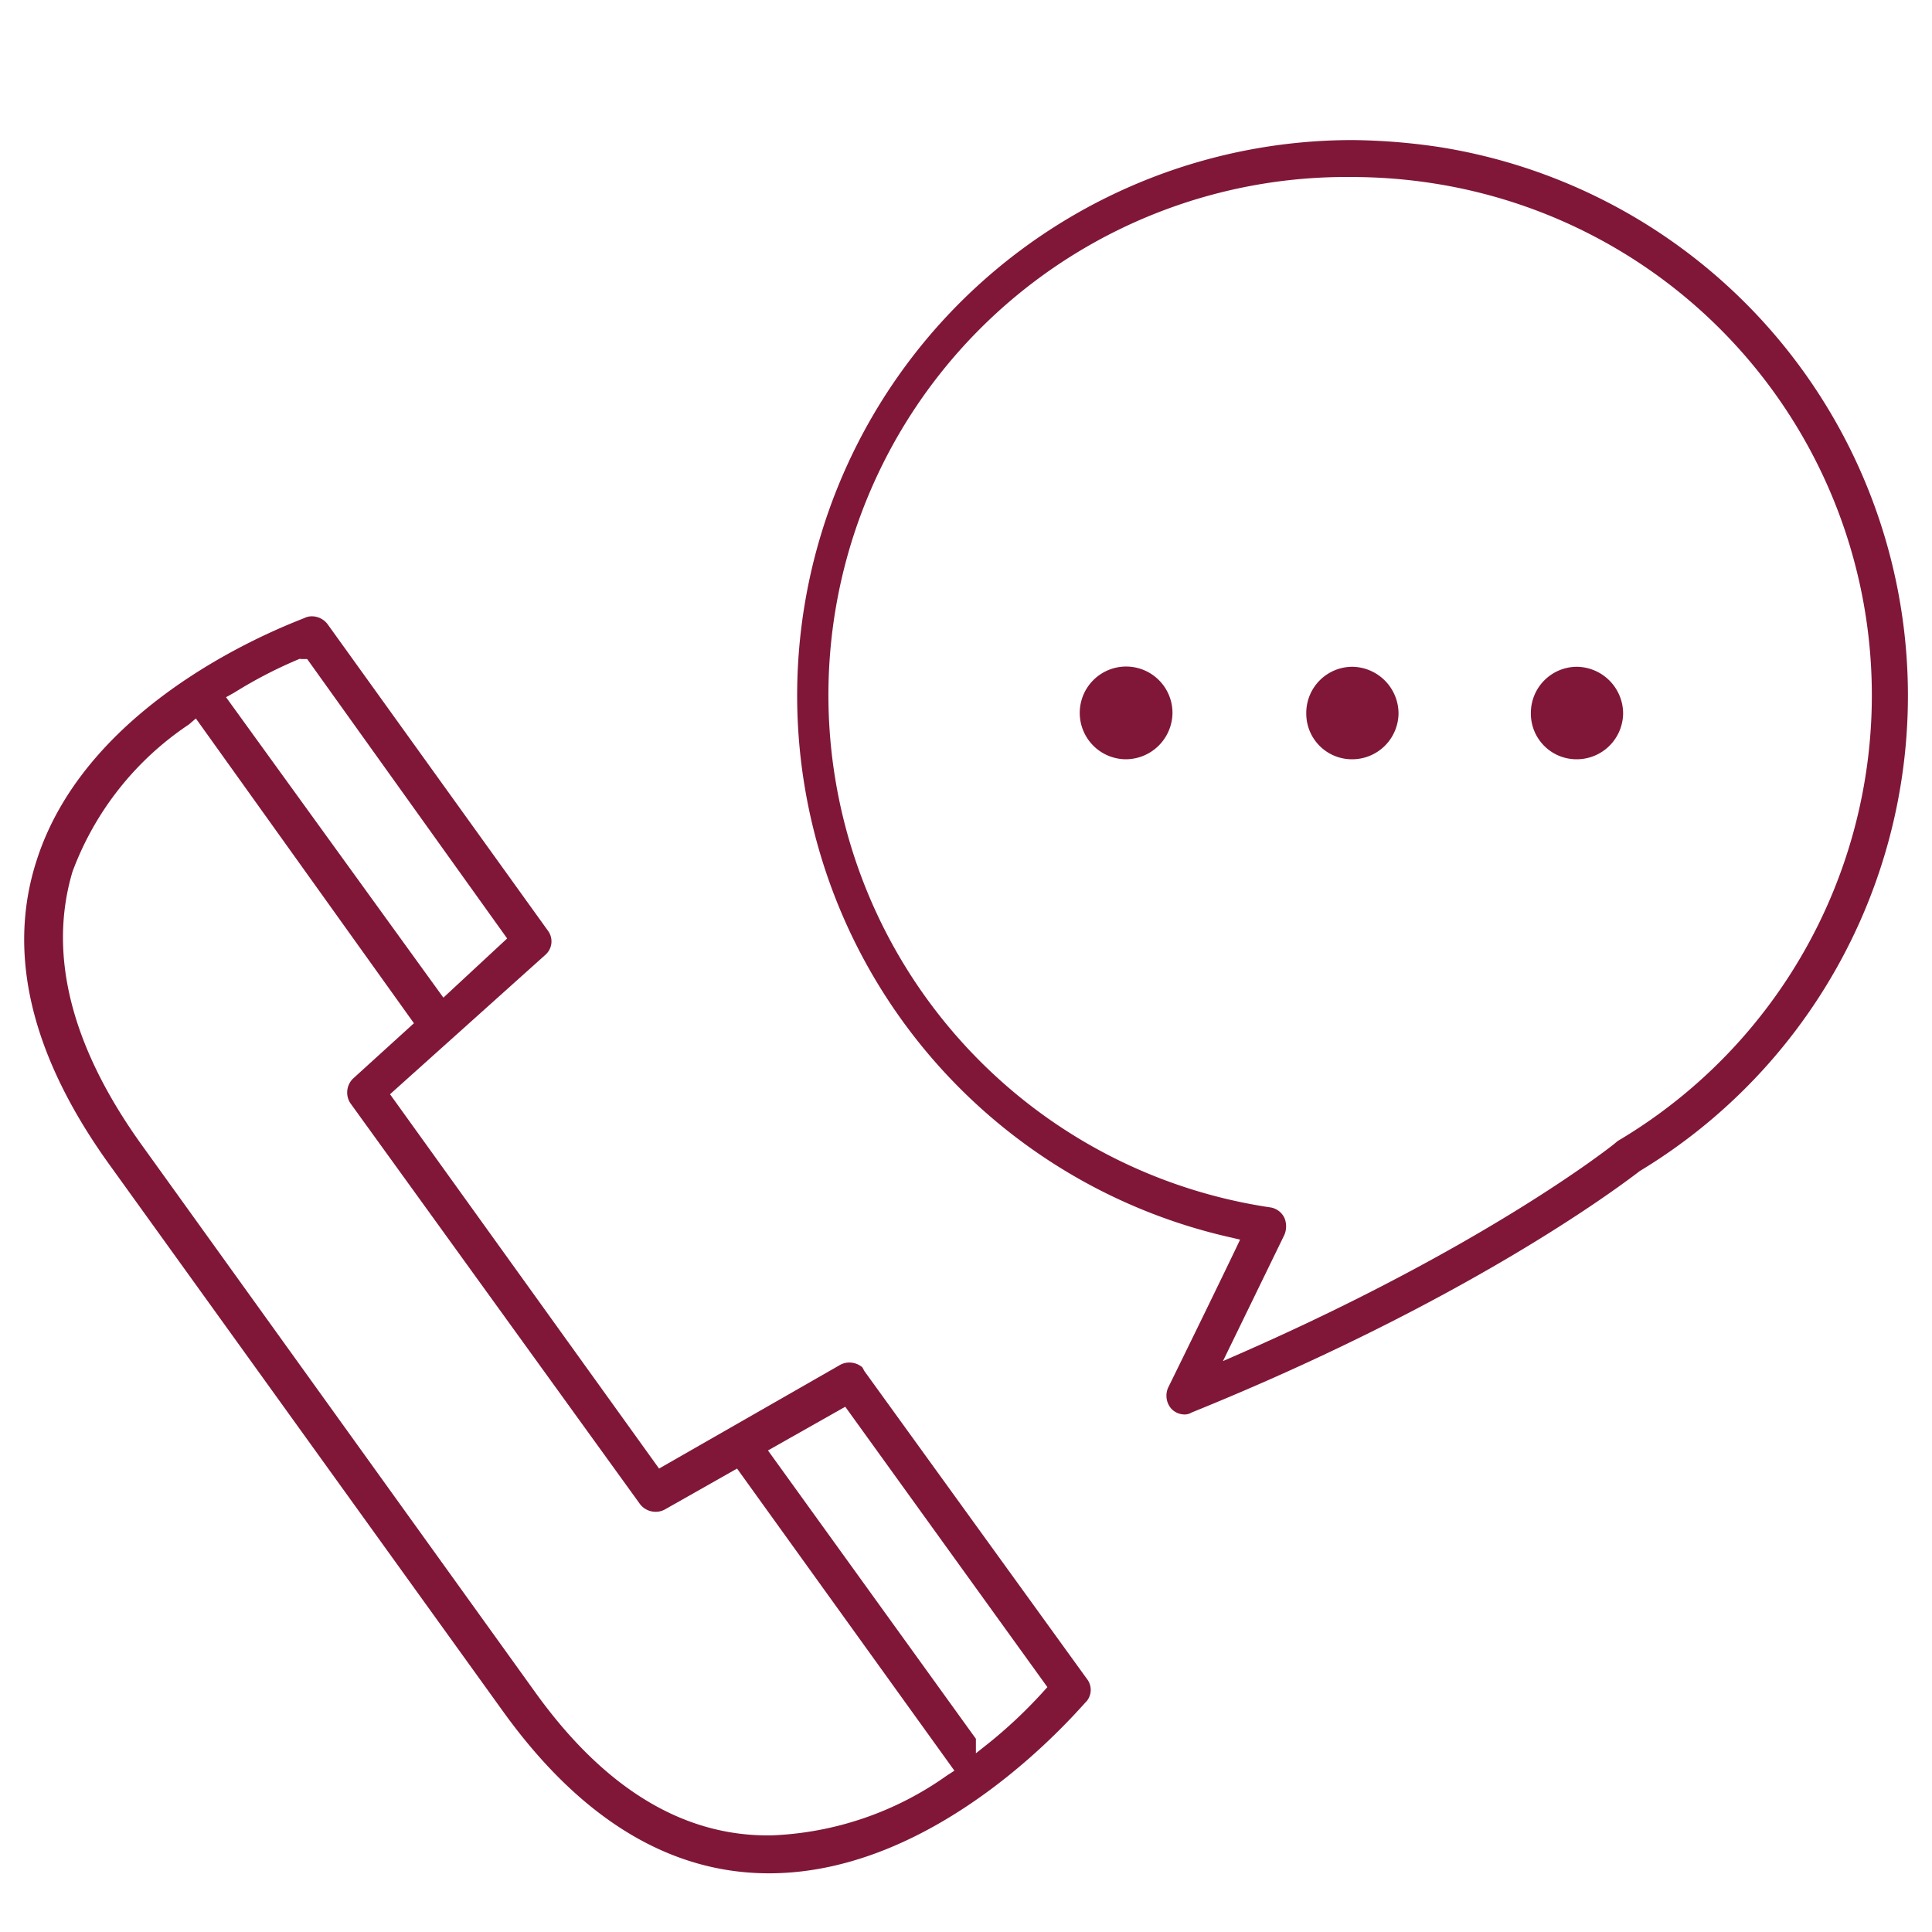
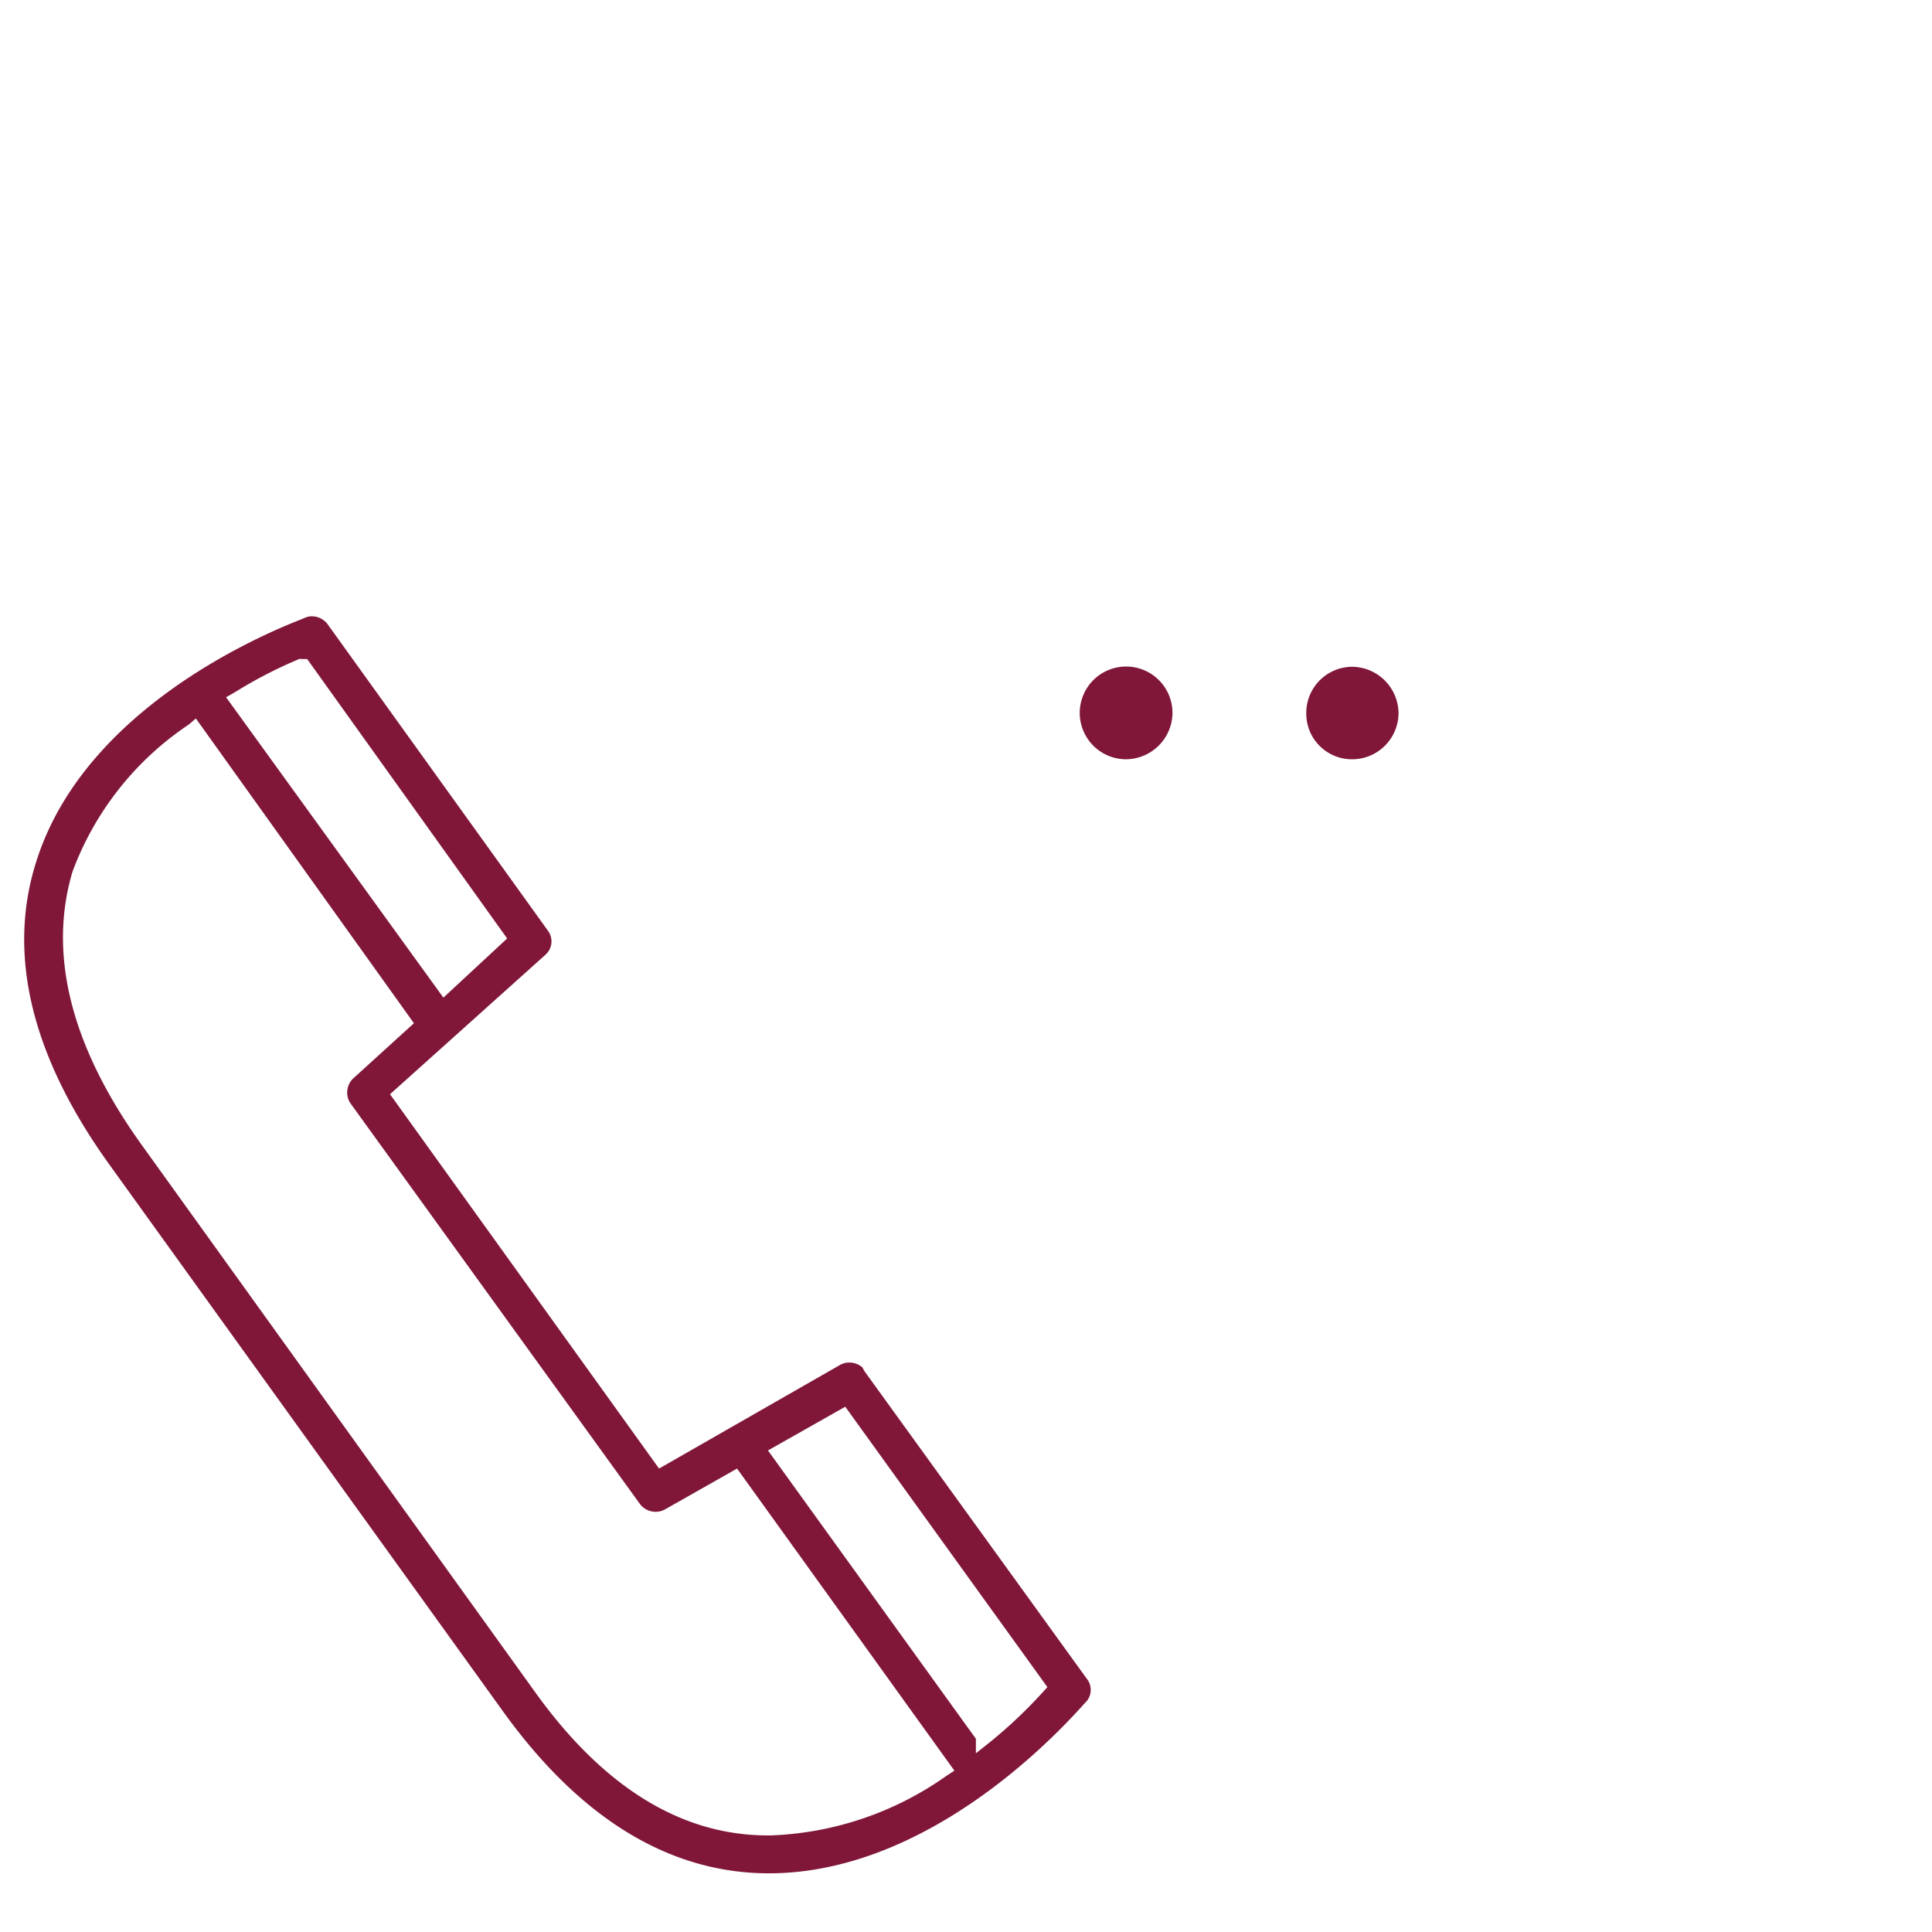
<svg xmlns="http://www.w3.org/2000/svg" viewBox="0 0 80 80">
  <defs>
    <style>.cls-1{fill:#801739;}.cls-2{fill:none;}</style>
  </defs>
  <g id="Layer_2" data-name="Layer 2">
    <g id="Layer_1-2" data-name="Layer 1">
      <path class="cls-1" d="M46.63,31.44a1.92,1.92,0,1,1,1.92-1.91A1.94,1.94,0,0,1,46.63,31.44Z" />
      <path class="cls-1" d="M56,31.44a1.89,1.89,0,0,1-1.91-1.91A1.91,1.91,0,0,1,56,27.61a1.94,1.94,0,0,1,1.91,1.92A1.92,1.92,0,0,1,56,31.44Z" />
-       <path class="cls-1" d="M65.3,31.44a1.89,1.89,0,0,1-1.91-1.91,1.91,1.91,0,0,1,1.91-1.92,1.94,1.94,0,0,1,1.91,1.92A1.92,1.92,0,0,1,65.3,31.44Z" />
      <path class="cls-1" d="M31.84,77.57c-4.1,0-7.8-2.25-11-6.69L4.57,48.28C1.3,43.76.27,39.51,1.51,35.65c2.22-7,11.05-10,11.14-10.08a.72.72,0,0,1,.28-.05.82.82,0,0,1,.63.32l9.13,12.7a.74.74,0,0,1-.11,1l-6.43,5.77,11.14,15.5,7.51-4.3a.78.78,0,0,1,.37-.09.82.82,0,0,1,.54.2l.08.15L45,69.51a.74.74,0,0,1,0,.93C44.88,70.51,39.13,77.57,31.84,77.57ZM31.93,76a13.42,13.42,0,0,0,7.28-2.48l.31-.2-9-12.51-3,1.7a.78.78,0,0,1-.37.09.81.81,0,0,1-.65-.32l-12-16.61a.81.81,0,0,1,.11-1l2.53-2.3L8.11,29.75,7.82,30A12.59,12.59,0,0,0,3,36.1c-1,3.37-.1,7.16,2.84,11.27L22.11,70c2.85,4,6.1,6,9.68,6Zm8.48-3.4.58-.46a19.88,19.88,0,0,0,2.19-2.07l.19-.21L35,58.25,31.8,60.06,40.41,72Zm-28-45.32A18.64,18.64,0,0,0,9.7,28.68l-.34.19,9,12.44L21,38.86,12.72,27.29h-.25Z" />
-       <path class="cls-1" d="M49.05,58.57a.76.76,0,0,1-.55-.24.82.82,0,0,1-.13-.87s1.73-3.52,2.79-5.73l.19-.4-.43-.1A23,23,0,0,1,56,5.8a25.66,25.66,0,0,1,3.67.3A23,23,0,0,1,67.9,48.49c-1.16.89-7.35,5.46-18.56,10A.54.54,0,0,1,49.05,58.57ZM56,7.33A21.45,21.45,0,0,0,52.63,50a.78.78,0,0,1,.55.42.9.9,0,0,1,0,.72l-2.54,5.22.89-.39c10-4.41,15.11-8.44,15.32-8.61l.13-.11A21.45,21.45,0,0,0,59.4,7.6,21.9,21.9,0,0,0,56,7.33Z" />
-       <rect class="cls-2" width="80" height="80" />
    </g>
  </g>
</svg>